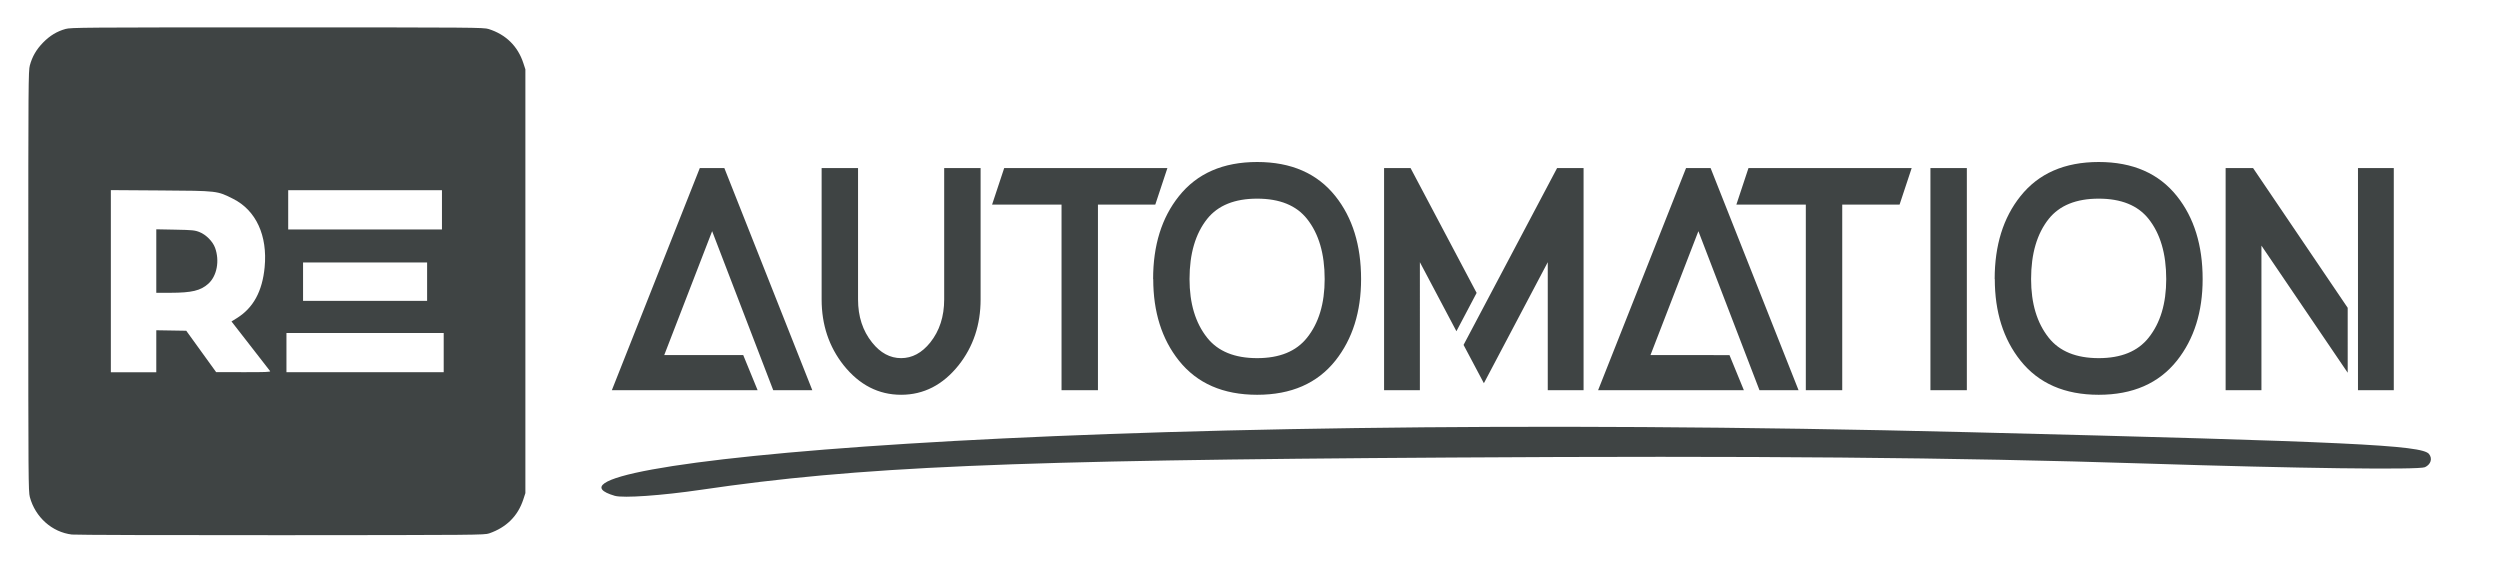
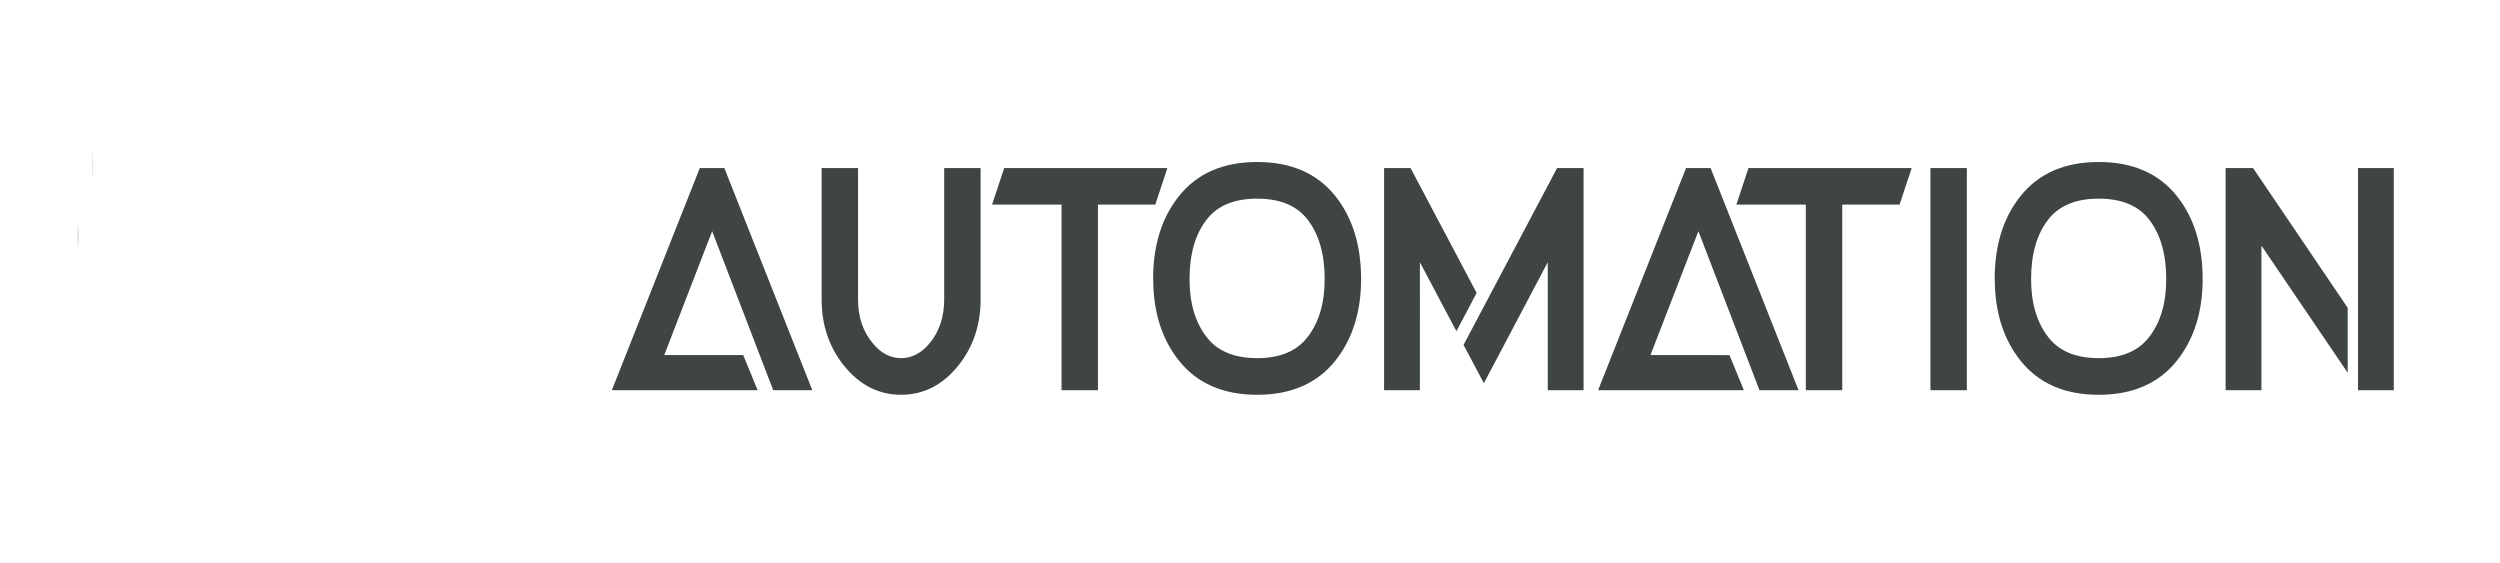
<svg xmlns="http://www.w3.org/2000/svg" xmlns:ns1="http://www.inkscape.org/namespaces/inkscape" xmlns:ns2="http://sodipodi.sourceforge.net/DTD/sodipodi-0.dtd" ns1:version="1.3.2 (091e20e, 2023-11-25, custom)" ns2:docname="RE_Automation_Logo_V2-Simplified_2025_01_21.svg" viewBox="0 0 1029.5 231.668" height="231.668" width="1029.5" id="svg833" version="1.1" xml:space="preserve" ns1:export-filename="..\03_PNG\RE_Automation_Logo_Simplified_V2-B4_2025_04_24.png" ns1:export-xdpi="300" ns1:export-ydpi="300">
  <defs id="defs837" />
  <ns2:namedview ns1:current-layer="g841" ns1:window-maximized="1" ns1:window-y="-8" ns1:window-x="3632" ns1:cy="223.94229" ns1:cx="447.26767" ns1:zoom="0.81047665" showgrid="false" id="namedview835" ns1:window-height="1009" ns1:window-width="1920" ns1:pageshadow="2" ns1:pageopacity="0" guidetolerance="10" gridtolerance="10" objecttolerance="10" borderopacity="1" bordercolor="#666666" pagecolor="#ffffff" ns1:showpageshadow="2" ns1:pagecheckerboard="0" ns1:deskcolor="#d1d1d1" ns1:export-bgcolor="#ffffffff" />
  <g id="g841" ns1:label="Image" ns1:groupmode="layer">
-     <path style="fill:#3f4444;fill-opacity:1;stroke-width:3.043" d="m 253.18,204.181 c -44.106,-12.876 179.985,-35.635 557.68,-26.202 156.726,3.914 186.436,5.321 189.4,8.969 1.518,1.869 0.766,4.319 -1.673,5.444 -2.487,1.148 -52.921,0.489 -114.912,-1.501 -78.641,-2.525 -161.128,-3.24 -286.24,-2.479 -182.593,1.11 -243.927,3.75 -308.831,13.292 -16.063,2.361 -32.004,3.477 -35.425,2.478 z" id="path49" />
    <path style="font-size:114.386px;font-family:'Swera Demo';-inkscape-font-specification:'Swera Demo';text-align:center;text-anchor:middle;fill:#3f4444;stroke-width:45.651" d="m 343.12,130.444 6.646,12.902 H 282.464 l 40.605,-81.601 h 11.338 l 40.605,81.601 H 356.971 L 328.766,84.924 306.648,130.444 Z m 36.192,-68.699 h 16.812 V 110.002 q 0,9.383 6.479,15.806 5.753,5.753 13.405,5.753 7.652,0 13.46,-5.753 6.423,-6.423 6.423,-15.806 V 61.745 h 16.812 V 110.002 q 0,13.963 -10.165,24.184 -10.891,10.835 -26.53,10.835 -15.639,0 -26.53,-10.835 Q 379.312,123.965 379.312,110.002 Z M 506.879,75.15 V 143.346 H 490.068 V 75.15 h -32.059 l 5.585,-13.405 h 75.345 l -5.585,13.405 z m 73.502,69.872 q -23.57,0 -36.137,-12.567 -11.841,-11.841 -11.841,-29.937 h -0.056 q 0,-18.599 11.897,-30.44 12.567,-12.567 36.137,-12.567 23.57,0 36.137,12.567 11.841,11.841 11.841,30.44 0,18.04 -11.841,29.937 -12.567,12.567 -36.137,12.567 z m 0,-13.46 q 15.527,0 23.011,-7.484 8.154,-8.099 8.154,-21.559 0,-13.963 -8.154,-22.118 -7.428,-7.428 -23.011,-7.428 -15.583,0 -23.067,7.428 -8.154,8.154 -8.154,22.118 0,13.405 8.154,21.559 7.484,7.484 23.067,7.484 z m 75.122,11.785 H 638.971 V 61.745 h 12.232 l 30.495,45.855 -9.327,14.075 -16.867,-25.357 z m 63.337,-81.601 -43.174,64.957 9.383,14.075 29.49,-44.459 V 143.346 H 731.071 V 61.745 Z m 79.59,68.699 6.646,12.902 H 737.774 L 778.379,61.745 h 11.338 l 40.605,81.601 H 812.281 L 784.075,84.924 761.958,130.444 Z M 850.484,75.15 V 143.346 H 833.672 V 75.15 h -32.059 l 5.585,-13.405 h 75.345 l -5.585,13.405 z m 57.528,68.196 H 891.201 V 61.745 h 16.812 z m 60.879,1.676 q -23.57,0 -36.137,-12.567 -11.841,-11.841 -11.841,-29.937 h -0.056 q 0,-18.599 11.897,-30.44 12.567,-12.567 36.137,-12.567 23.57,0 36.137,12.567 11.841,11.841 11.841,30.44 0,18.04 -11.841,29.937 -12.567,12.567 -36.137,12.567 z m 0,-13.46 q 15.527,0 23.011,-7.484 8.154,-8.099 8.154,-21.559 0,-13.963 -8.154,-22.118 -7.428,-7.428 -23.011,-7.428 -15.583,0 -23.067,7.428 -8.154,8.154 -8.154,22.118 0,13.405 8.154,21.559 7.484,7.484 23.067,7.484 z m 114.944,5.362 -39.823,-46.693 v 53.116 h -16.532 V 61.745 h 12.678 l 43.677,51.328 z m 4.747,-75.178 h 16.532 v 81.601 h -16.532 z" id="text1-8-2" transform="scale(0.892,1.121)" aria-label="AUTOMATION" />
-     <path style="fill:#a7a7a7;fill-opacity:1;stroke-width:0.967" d="m 38.174,67.654 c 0,-4.345 0.052,-6.122 0.116,-3.95 0.064,2.172 0.064,5.727 0,7.9 -0.064,2.172 -0.116,0.395 -0.116,-3.95 z" id="path56" />
+     <path style="fill:#a7a7a7;fill-opacity:1;stroke-width:0.967" d="m 38.174,67.654 c 0,-4.345 0.052,-6.122 0.116,-3.95 0.064,2.172 0.064,5.727 0,7.9 -0.064,2.172 -0.116,0.395 -0.116,-3.95 " id="path56" />
    <path style="fill:#7a7a7a;fill-opacity:1;stroke-width:0.967" d="m 32.058,97.048 c 0,-4.345 0.052,-6.122 0.116,-3.95 0.064,2.172 0.064,5.727 0,7.9 -0.064,2.172 -0.116,0.395 -0.116,-3.95 z" id="path53" />
-     <path style="fill:#3f4444;fill-opacity:1;stroke-width:0.967" d="m 29.604,220.127 c -8.183,-0.987 -15.067,-7.127 -17.316,-15.444 -0.598,-2.212 -0.635,-7.329 -0.635,-88.874 0,-81.545 0.037,-86.663 0.635,-88.874 0.987,-3.65 2.689,-6.582 5.47,-9.422 2.781,-2.84 5.651,-4.578 9.225,-5.587 2.166,-0.611 7.184,-0.648 87.2,-0.648 81.394,0 84.99,0.028 87.045,0.675 7.082,2.232 12.011,7.071 14.284,14.021 l 0.841,2.572 v 87.262 87.262 l -0.841,2.572 c -2.242,6.857 -6.961,11.55 -14.089,14.012 -1.905,0.658 -5.093,0.685 -85.621,0.732 -46.003,0.027 -84.792,-0.09 -86.197,-0.26 z m 34.753,-75.485 v -8.643 l 6.17,0.101 6.17,0.101 6.151,8.518 6.151,8.518 11.286,0.024 c 8.976,0.019 11.216,-0.07 10.942,-0.435 -0.189,-0.253 -3.844,-4.957 -8.122,-10.455 l -7.778,-9.996 2.188,-1.358 C 104.301,126.808 108.027,119.992 108.979,110.051 110.227,97.009 105.44,86.617 96,81.874 89.38,78.548 89.724,78.588 66.245,78.428 L 45.649,78.288 v 37.499 37.499 h 9.354 9.354 z m 0,-37.137 v -13.079 l 7.825,0.151 c 7.103,0.137 8.024,0.229 9.983,0.999 2.682,1.054 5.46,3.866 6.408,6.488 1.937,5.354 0.751,11.603 -2.807,14.794 -3.155,2.829 -6.782,3.695 -15.563,3.714 l -5.846,0.013 z m 118.359,37.697 v -8.083 h -32.378 -32.378 v 8.083 8.083 h 32.378 32.378 z m -6.835,-29.21 v -7.9 h -25.542 -25.542 v 7.9 7.9 h 25.542 25.542 z m 6.116,-29.577 v -8.083 h -31.658 -31.658 v 8.083 8.083 h 31.658 31.658 z" id="path49-0" />
  </g>
</svg>